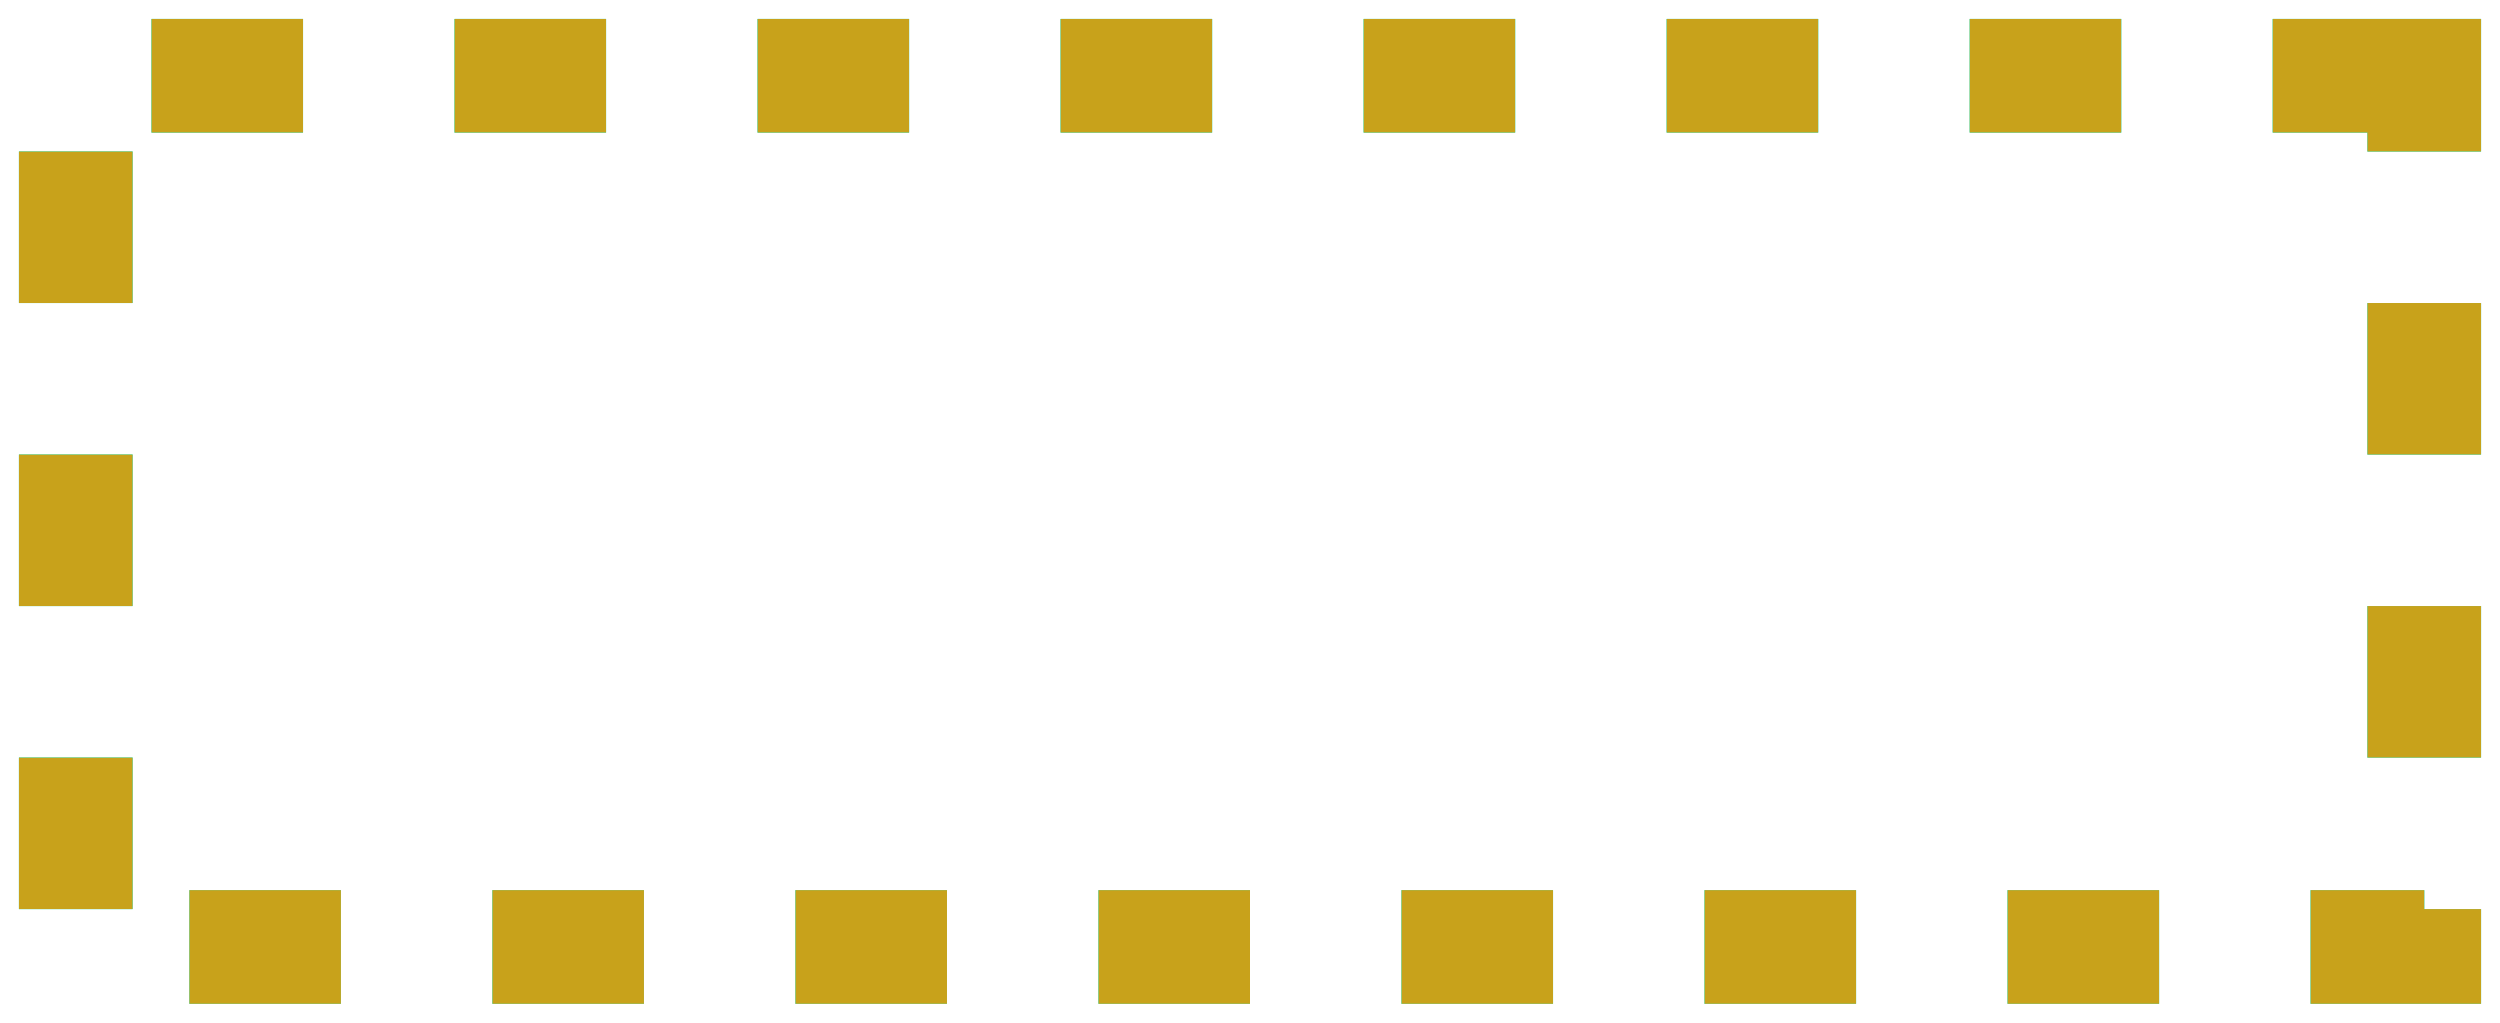
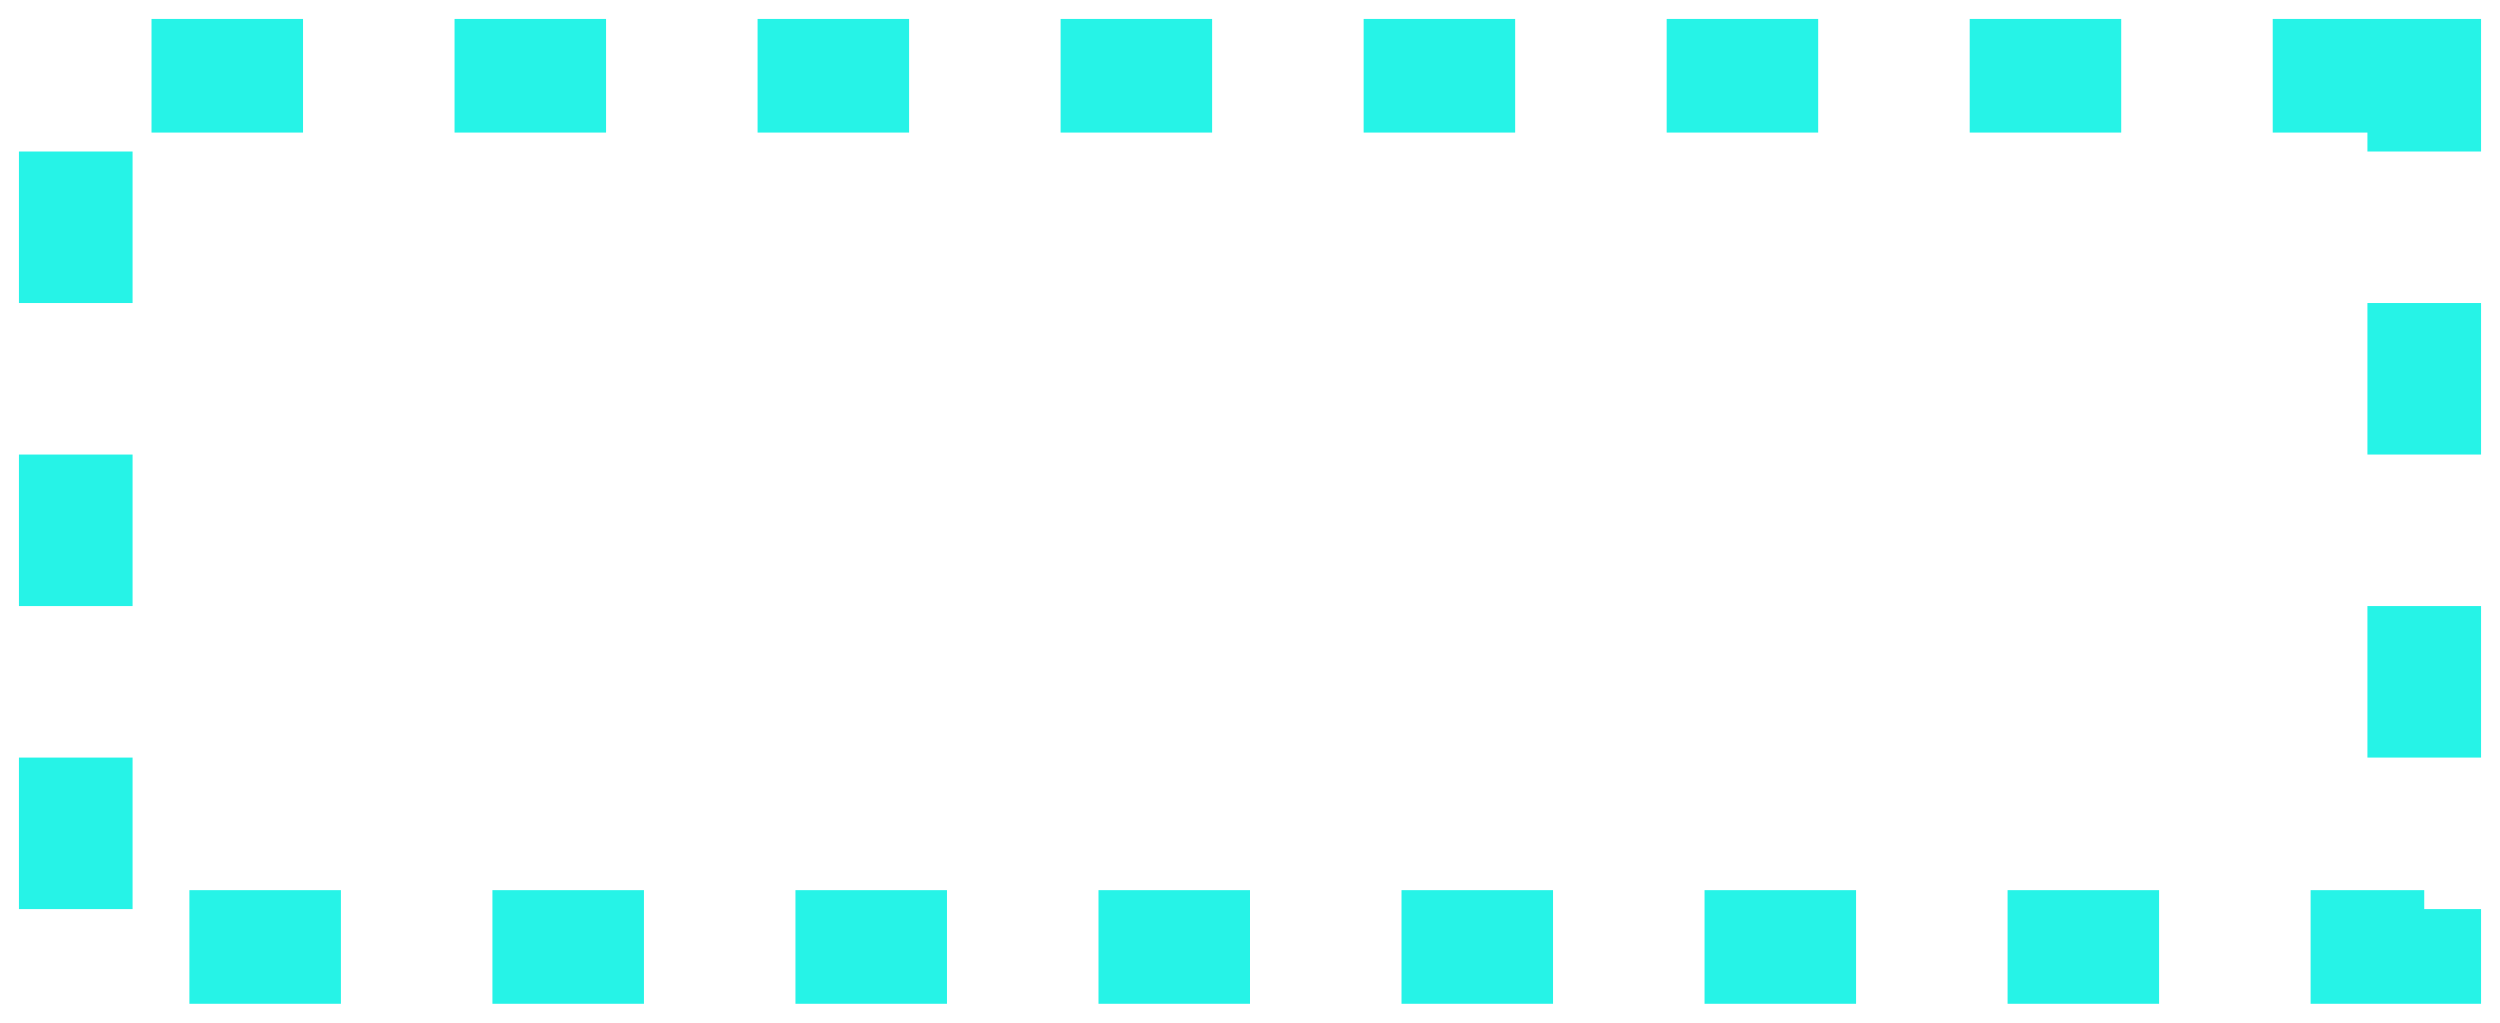
<svg xmlns="http://www.w3.org/2000/svg" width="66" height="27" viewBox="0 0 66 27" fill="none">
  <path d="M64 2H2V25H64V2Z" stroke="#26F3E7" stroke-width="3" stroke-miterlimit="10" stroke-dasharray="4 4" />
-   <path d="M64 2H2V25H64V2Z" stroke="#26F3E7" stroke-width="3" stroke-miterlimit="10" stroke-dasharray="4 4" />
-   <path d="M64 2H2V25H64V2Z" stroke="#C8A21B" stroke-width="3" stroke-miterlimit="10" stroke-dasharray="4 4" />
</svg>